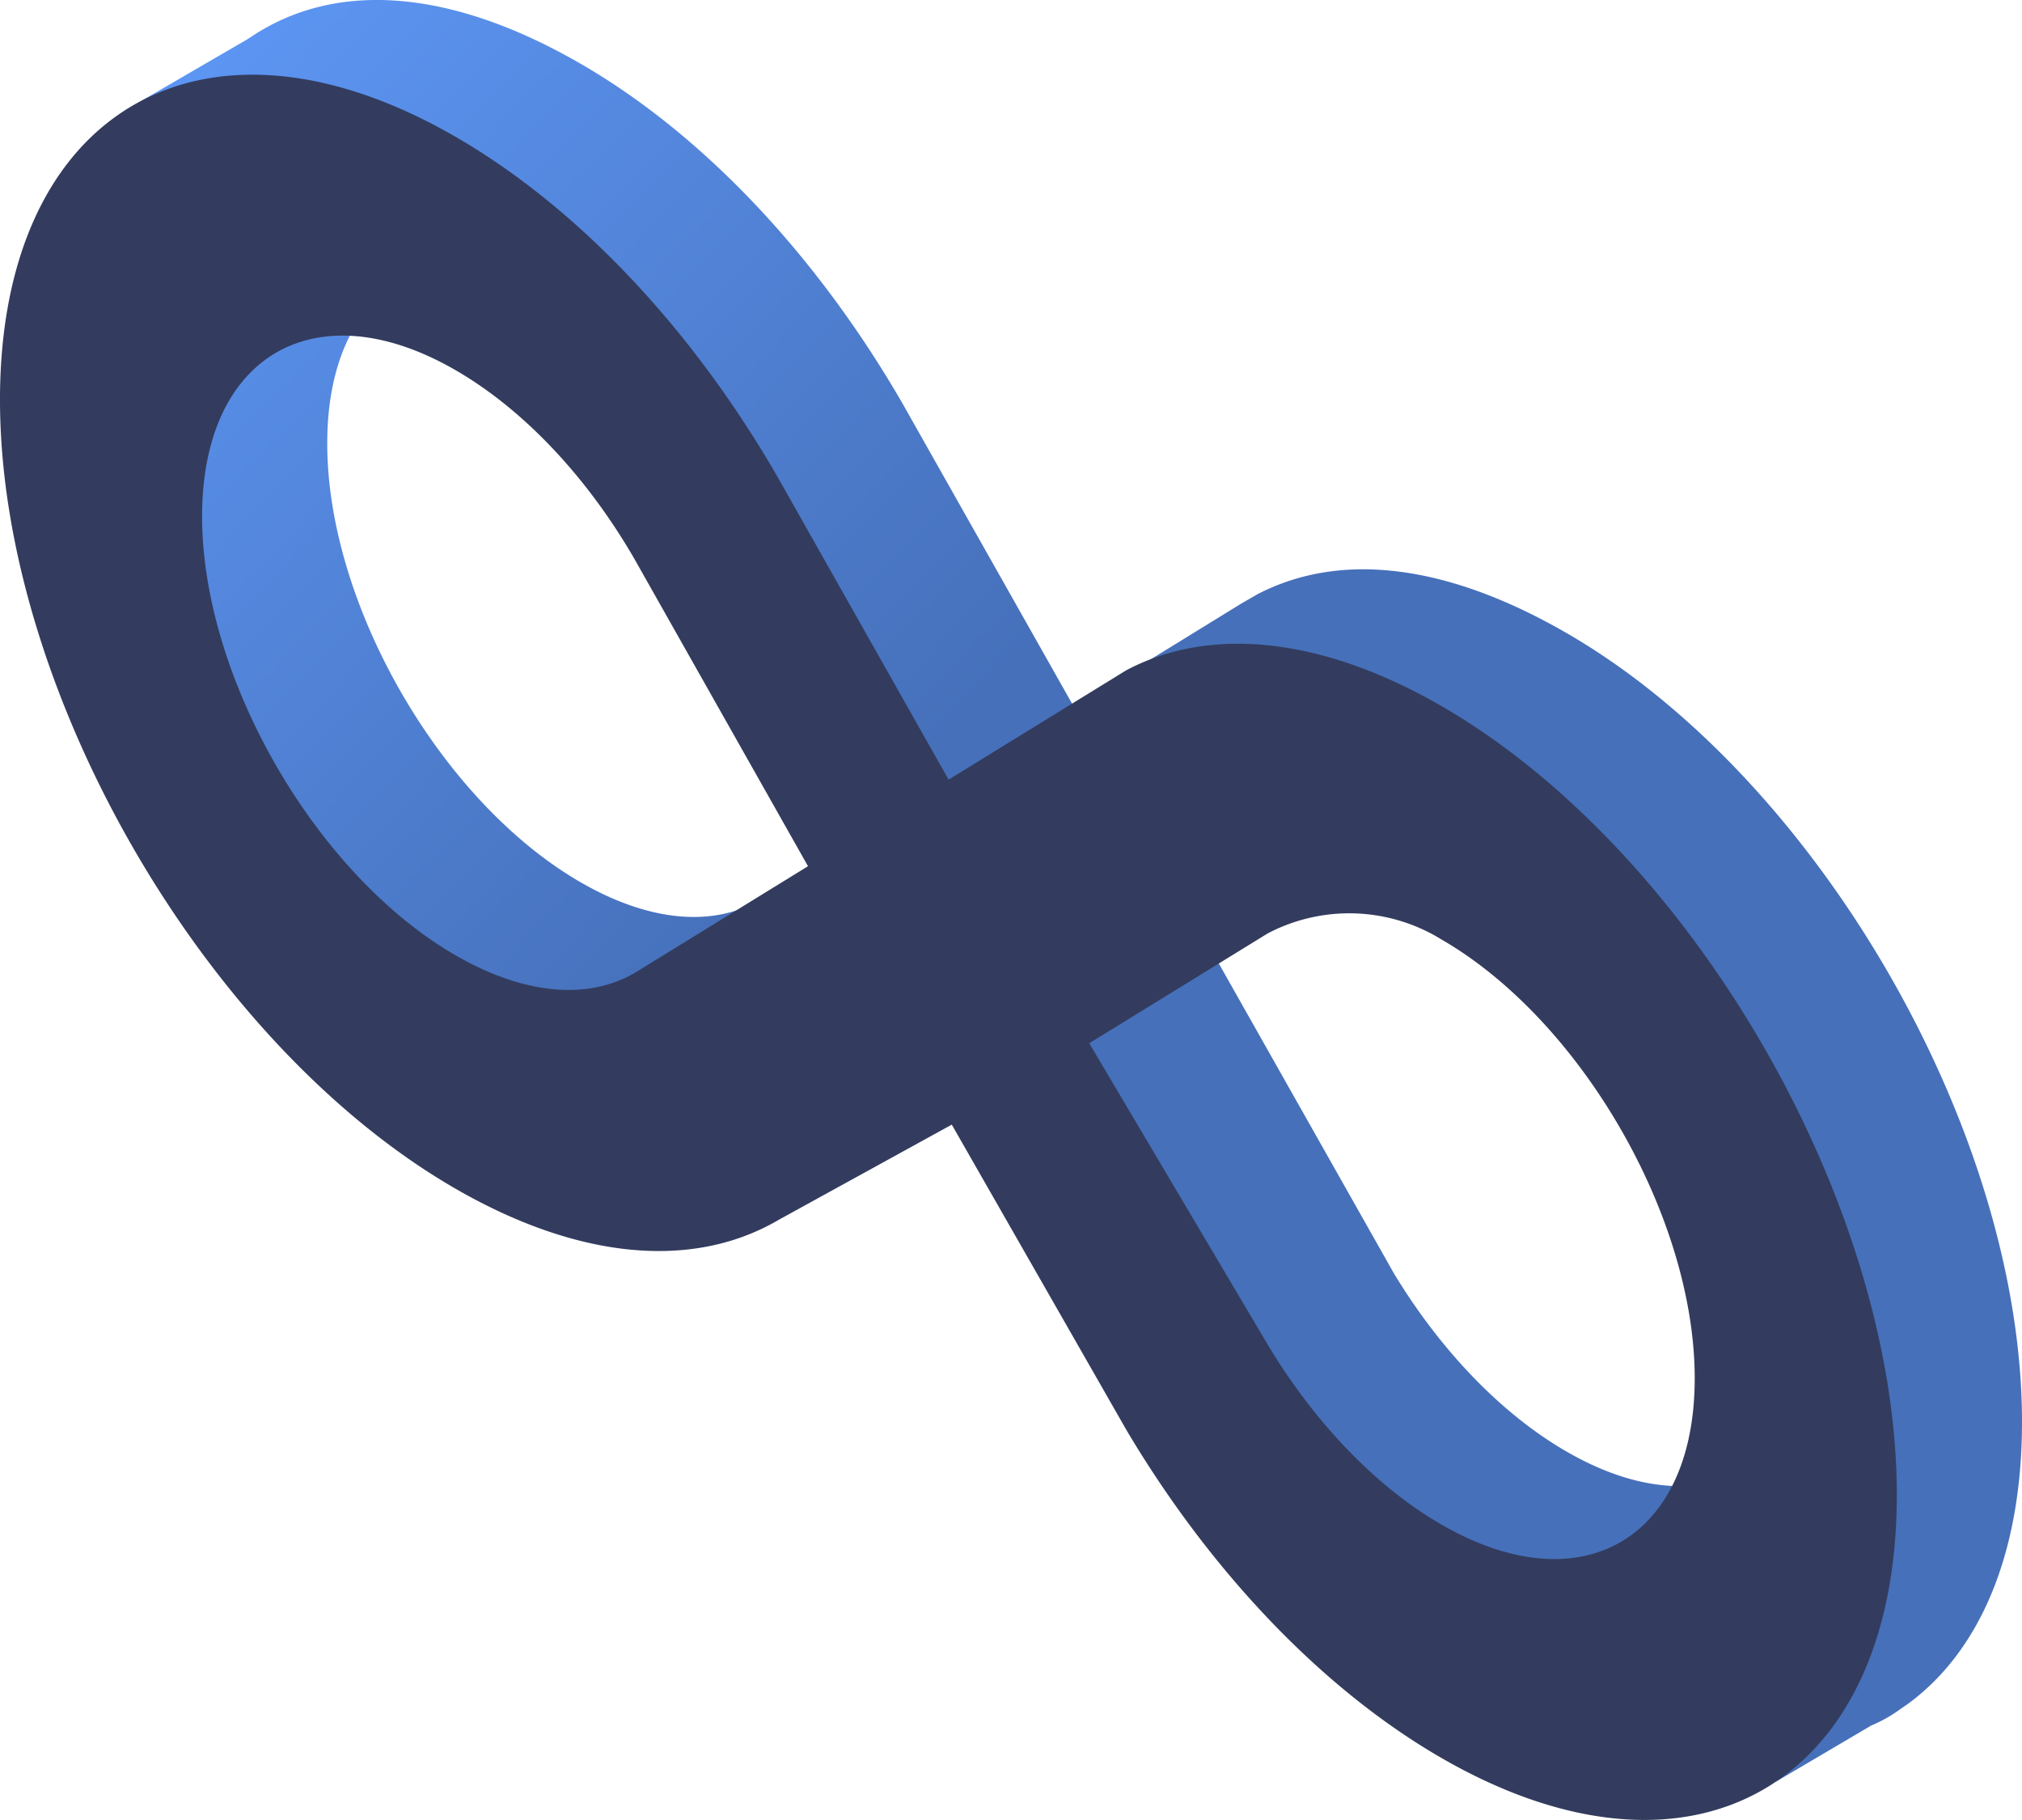
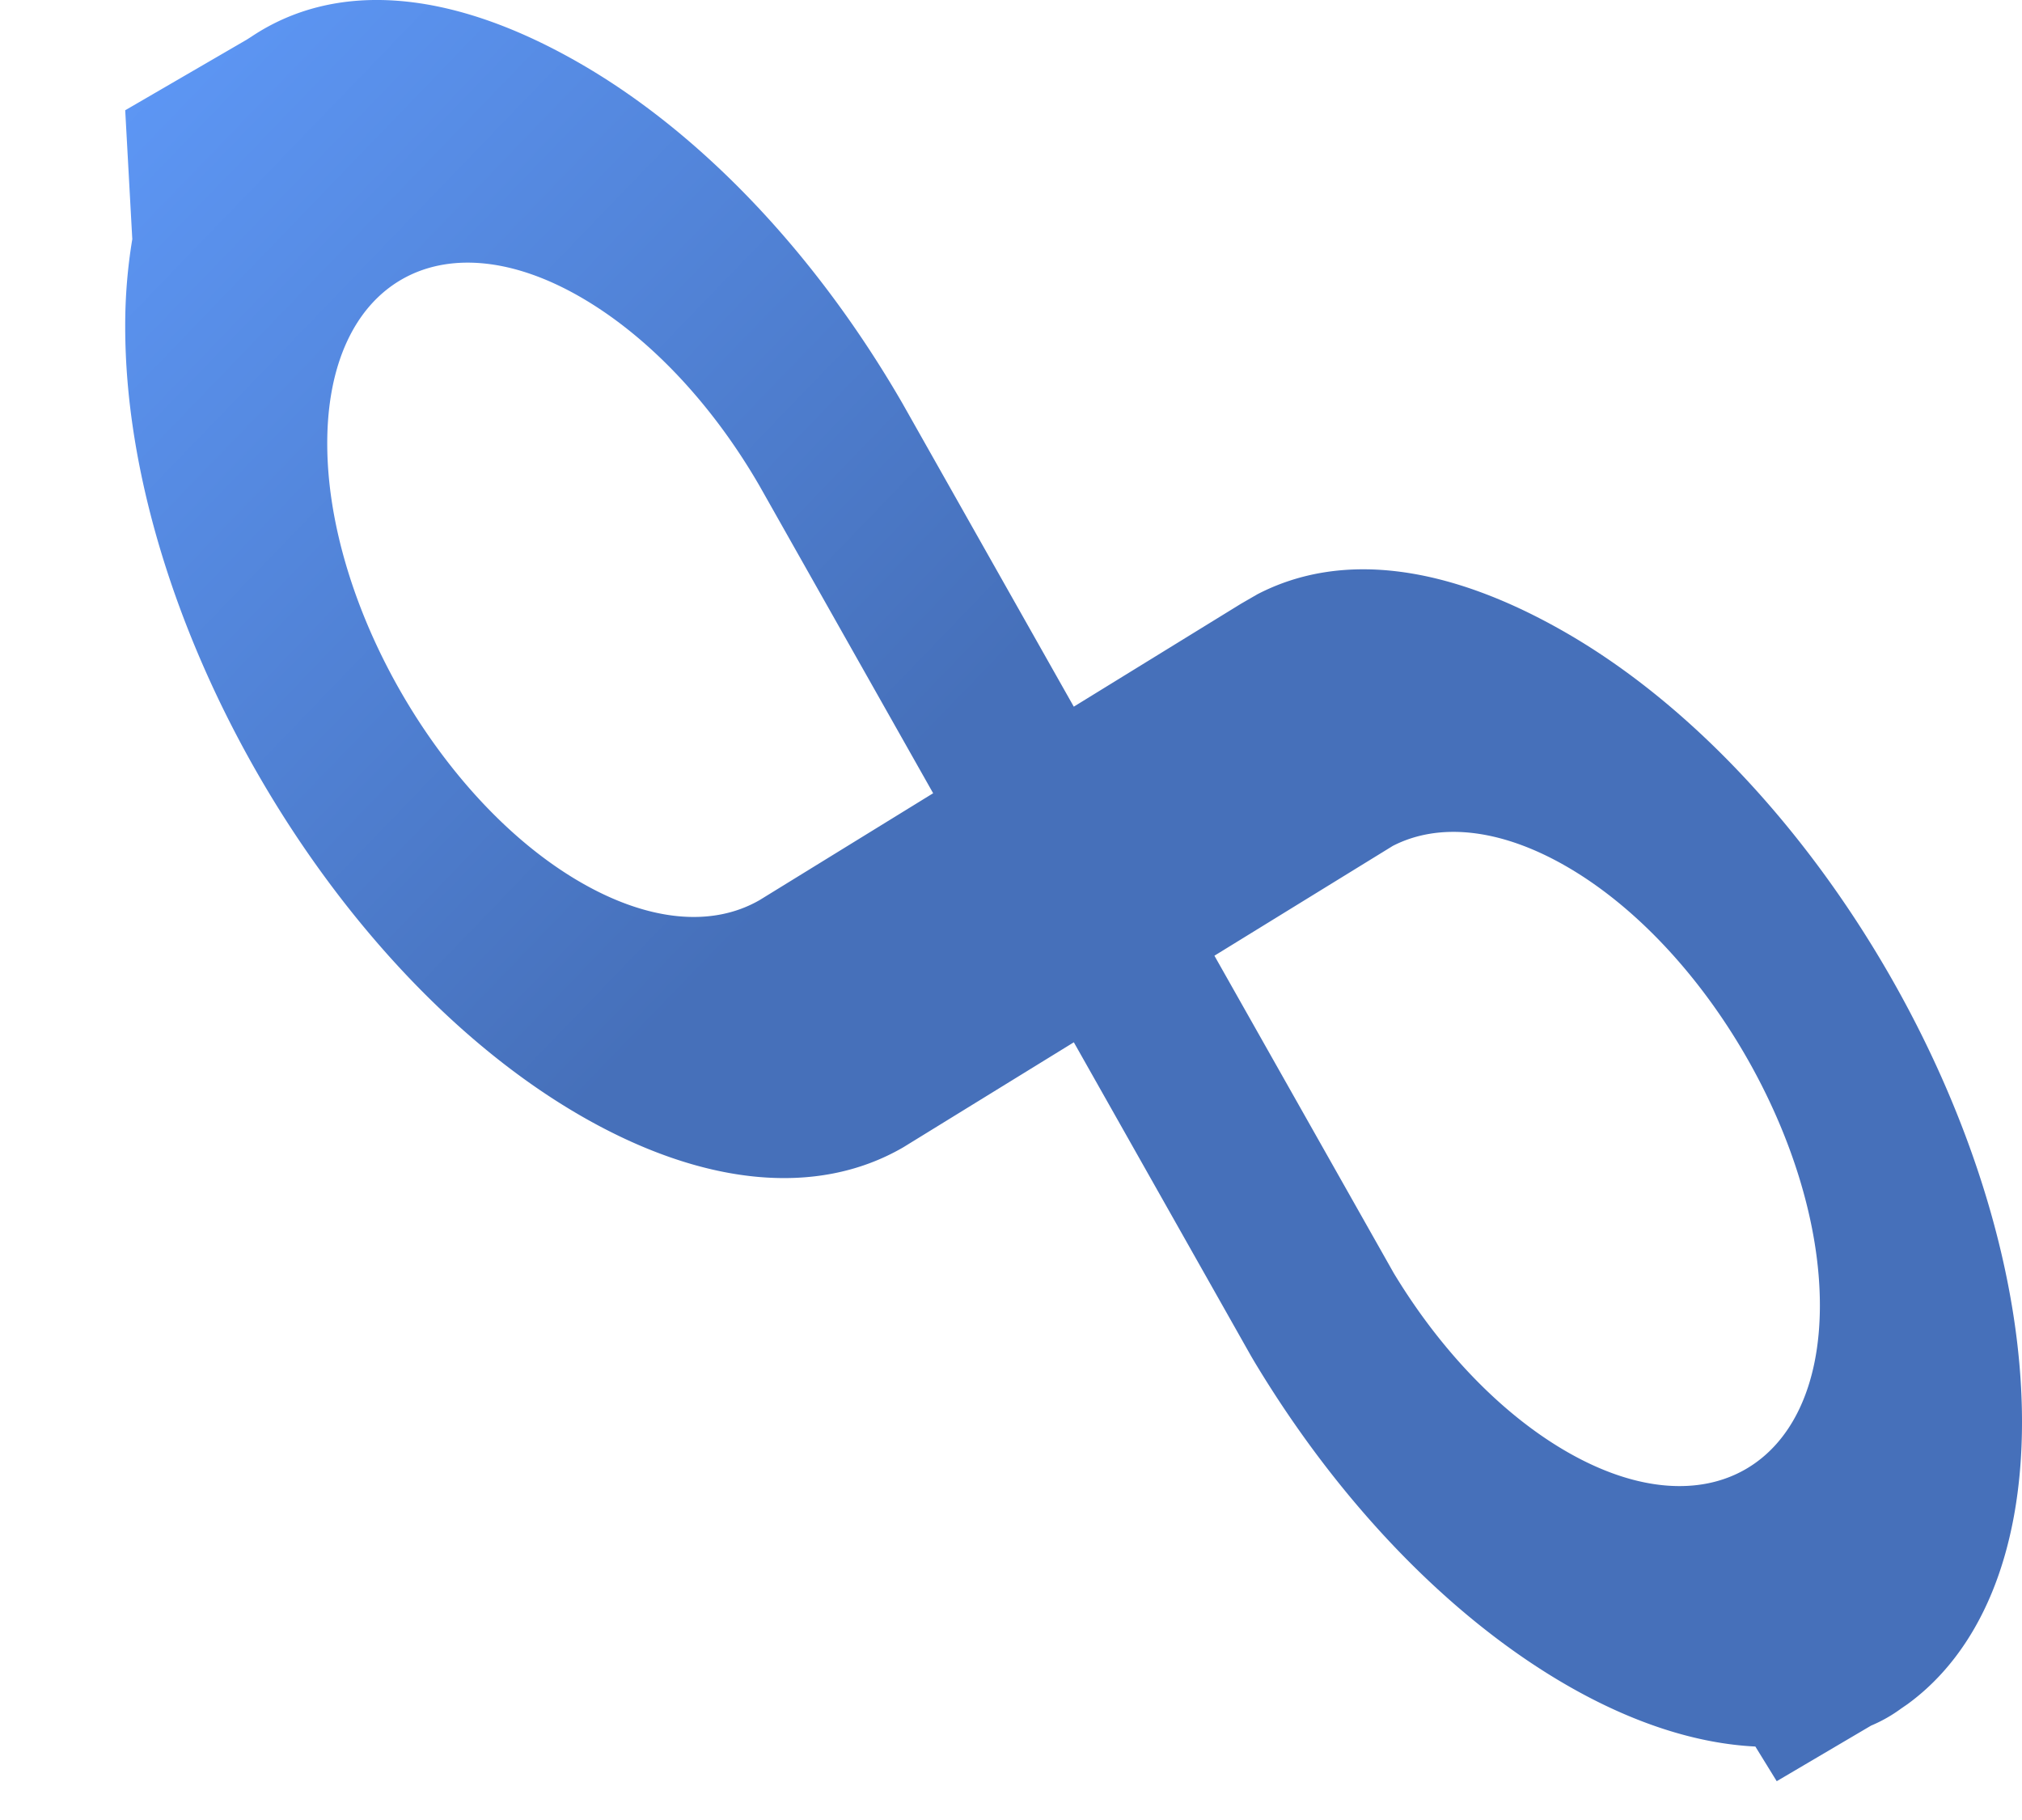
<svg xmlns="http://www.w3.org/2000/svg" id="Group_2819" data-name="Group 2819" width="274.517" height="247.059" viewBox="0 0 274.517 247.059">
  <defs>
    <linearGradient id="linear-gradient" x1="0.004" y1="0.029" x2="0.427" y2="0.423" gradientUnits="objectBoundingBox">
      <stop offset="0" stop-color="#5e98f7" />
      <stop offset="1" stop-color="#4670ba" />
    </linearGradient>
  </defs>
  <g id="Group_2817" data-name="Group 2817" transform="translate(16.994)">
    <path id="Path_16223" data-name="Path 16223" d="M1037.294,404.036c0-39.372-27.739-87.416-61.833-107.1-15.916-9.19-30.44-11.251-41.977-5.262l-2.224,1.285-22.7,13.971-23.1-40.887-.163-.289c-11.675-20.2-27.192-36.573-43.692-46.1-17.9-10.336-33.4-11.229-44.7-3.673l-.641.408-16.488,9.579.958,17.44.013,0a71.645,71.645,0,0,0-.971,11.948c0,39.369,27.738,87.413,61.833,107.1,16.516,9.535,32.043,11.075,43.724,4.336l.157-.094,23.076-14.207,24.053,42.577.456.776c11.511,19.171,26.57,34.76,42.392,43.9,9.139,5.275,17.814,7.964,25.627,8.348l2.9,4.706,12.812-7.546a19.875,19.875,0,0,0,4.078-2.315l.864-.594h0C1031.406,435.312,1037.294,422.157,1037.294,404.036ZM865.905,333.189c-6.494,3.736-15.124,2.878-24.3-2.419-18.964-10.949-34.4-37.673-34.4-59.574s15.432-30.808,34.4-19.859c9.174,5.3,17.8,14.4,24.292,25.627l23.569,41.719Zm109.556,74.862c-8.747-5.049-17.063-13.645-23.453-24.213l-24.355-43.1,24.226-14.911c6.4-3.28,14.769-2.29,23.582,2.8,18.964,10.952,34.393,37.676,34.393,59.577S994.425,419,975.461,408.051Z" transform="translate(-779.771 -211)" fill="url(#linear-gradient)" />
  </g>
  <g id="Group_2818" data-name="Group 2818" transform="translate(0 10.139)">
-     <path id="Path_16224" data-name="Path 16224" d="M970.052,299.93c-15.916-9.19-31.037-10.952-42.577-4.961l-.408.233-23.918,14.722-23.1-40.887-.163-.289c-11.675-20.2-27.192-36.576-43.692-46.1-34.094-19.683-61.833-3.67-61.833,35.7s27.738,87.413,61.833,107.1c16.516,9.535,32.043,11.075,43.72,4.332l.16-.094,23.507-12.928,23.623,41.3.456.776c11.511,19.171,26.57,34.76,42.392,43.893,34.094,19.686,61.833,3.673,61.833-35.7S1004.146,319.613,970.052,299.93ZM860.5,336.183c-6.494,3.736-15.124,2.878-24.3-2.419-18.964-10.949-34.4-37.673-34.4-59.574s15.433-30.808,34.4-19.859c9.174,5.3,17.8,14.4,24.292,25.627l23.569,41.719Zm109.556,74.862C961.306,406,952.99,397.4,946.6,386.831l-24.355-41.122L946.47,330.8a23.835,23.835,0,0,1,23.582.814c18.964,10.952,34.393,37.676,34.393,59.577S989.016,421.994,970.052,411.045Z" transform="translate(-774.362 -214.227)" fill="#333c5e" />
-   </g>
+     </g>
</svg>